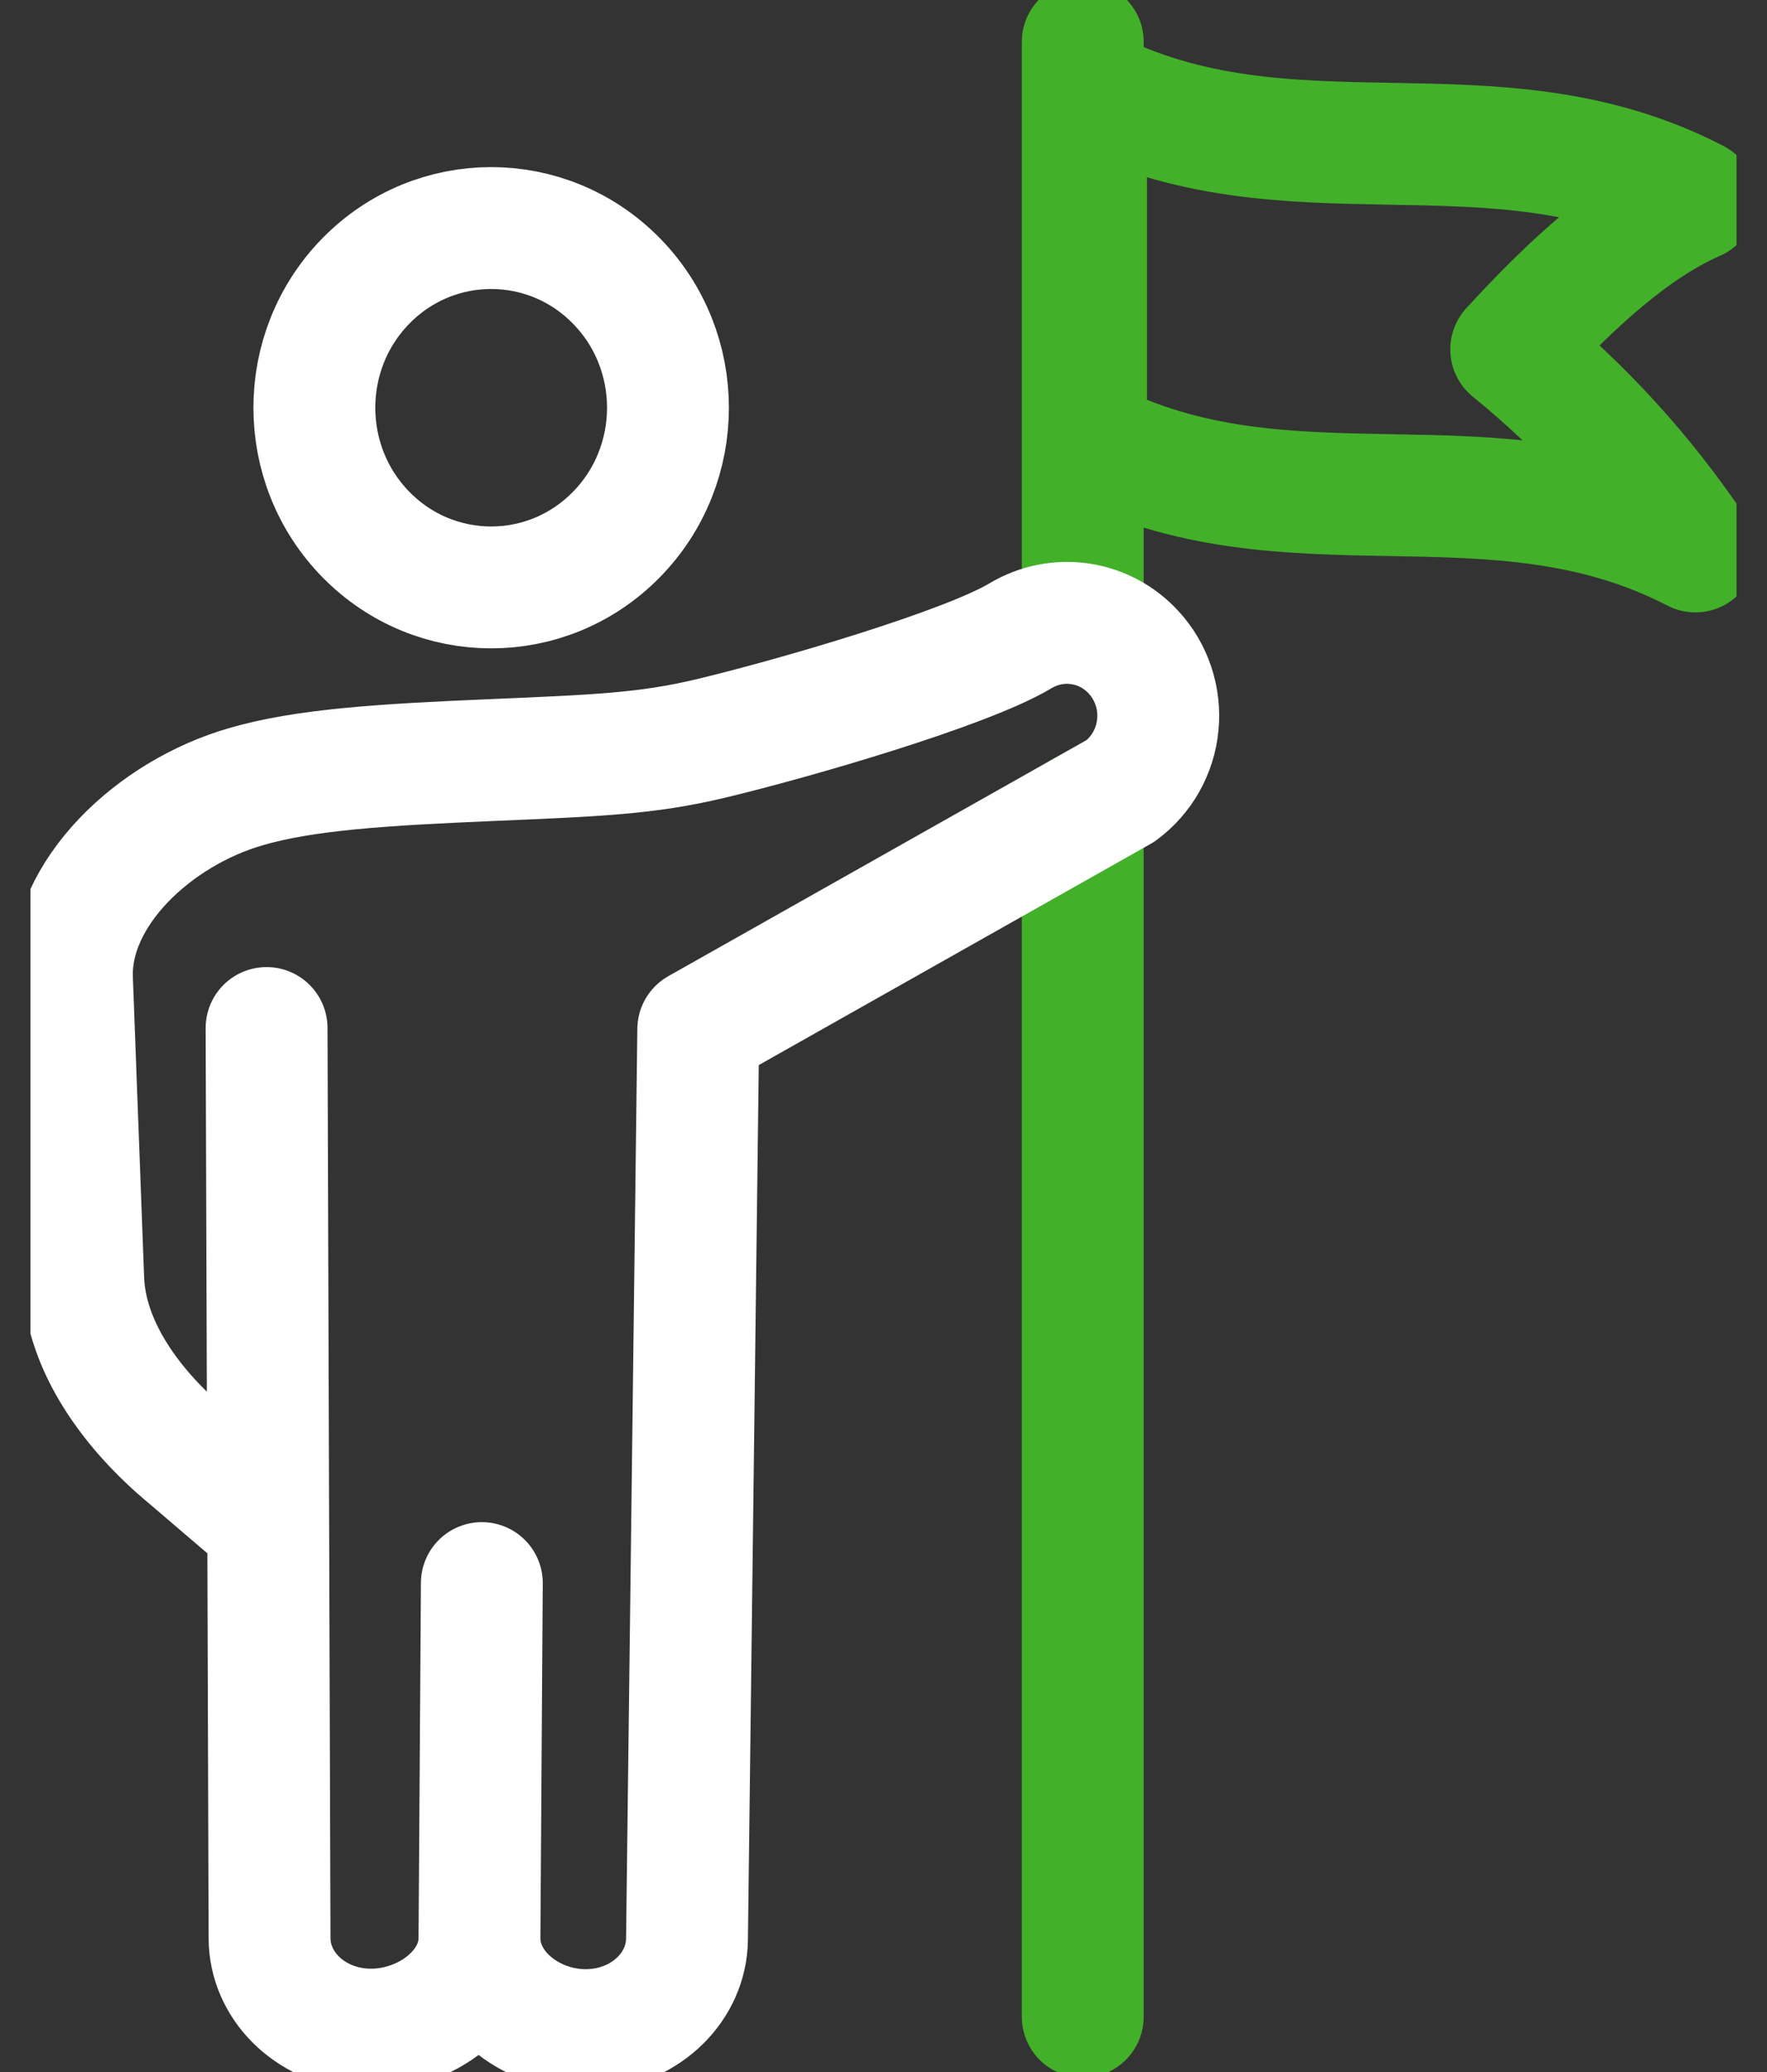
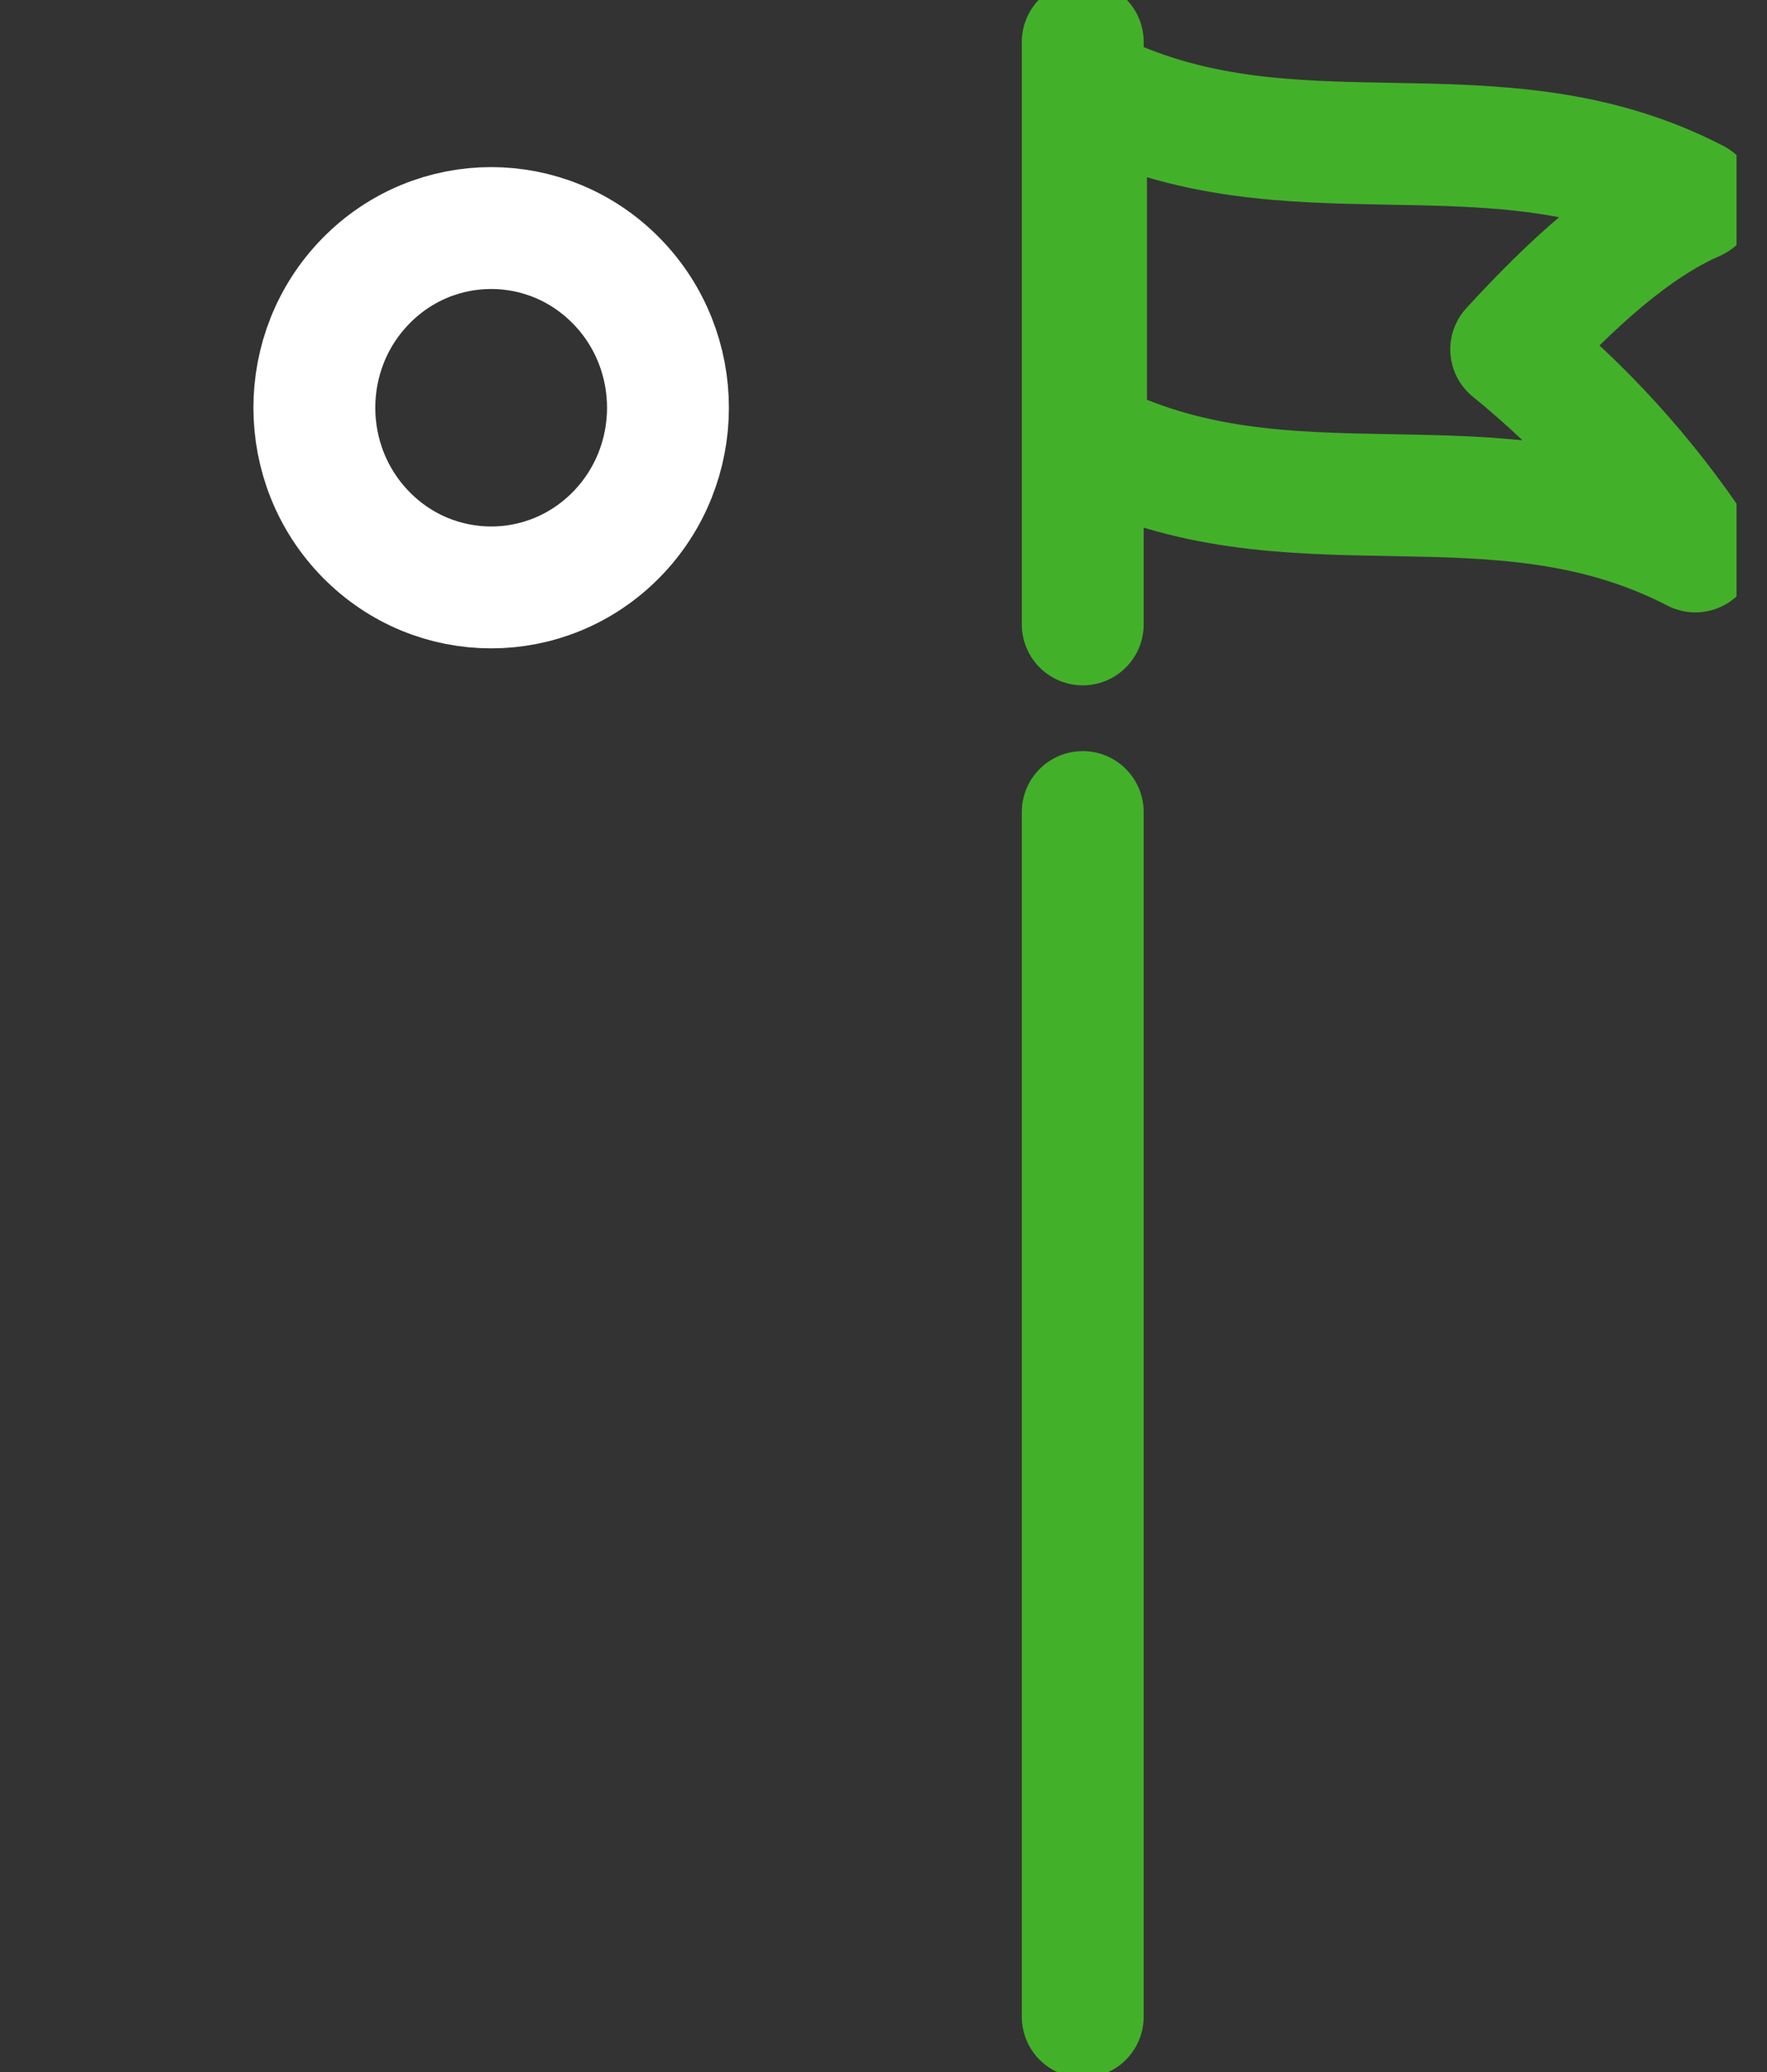
<svg xmlns="http://www.w3.org/2000/svg" width="29" height="34" viewBox="0 0 29 34" fill="none">
  <rect x="0" y="0" width="29" height="34" fill="#333333" stroke="none" />
  <g clip-path="url(#clip0_5933_45631)">
    <path d="M17.77 13.325V33.093" stroke="#43B02A" stroke-width="2" stroke-linecap="round" stroke-linejoin="round" />
    <path d="M17.77 0.688V10.246" stroke="#43B02A" stroke-width="2" stroke-linecap="round" stroke-linejoin="round" />
    <path d="M27.825 9.049C24.484 7.319 21.158 8.93 17.824 7.2V1.435C21.165 3.165 24.491 1.554 27.825 3.283C26.817 3.722 25.809 4.634 24.802 5.733C25.967 6.678 26.986 7.796 27.825 9.049V9.049Z" stroke="#43B02A" stroke-width="2" stroke-linecap="round" stroke-linejoin="round" />
    <path d="M10.113 8.775C11.246 7.624 11.246 5.757 10.113 4.606C8.98 3.454 7.142 3.454 6.009 4.606C4.876 5.757 4.876 7.624 6.009 8.775C7.142 9.927 8.98 9.927 10.113 8.775Z" stroke="white" stroke-width="2" stroke-linecap="round" stroke-linejoin="round" />
-     <path d="M4.347 24.98L3.095 23.909C2.162 23.137 1.405 22.092 1.366 20.993L1.181 16.063C1.131 14.649 2.538 13.341 4.032 12.91C4.995 12.627 6.285 12.548 8.048 12.473C9.812 12.398 10.615 12.367 11.65 12.121C13.012 11.797 15.854 10.97 16.749 10.432C17.043 10.256 17.388 10.187 17.726 10.236C18.064 10.286 18.375 10.452 18.607 10.707V10.707C18.752 10.864 18.862 11.052 18.93 11.256C18.998 11.46 19.023 11.677 19.002 11.892C18.982 12.107 18.916 12.315 18.811 12.502C18.705 12.689 18.562 12.851 18.39 12.978L11.46 16.889L11.275 31.821C11.266 32.593 10.616 33.235 9.769 33.306C8.794 33.388 7.866 32.691 7.869 31.801L7.908 25.977L7.869 31.804C7.869 32.692 6.895 33.385 5.92 33.297C5.073 33.221 4.425 32.575 4.424 31.803L4.375 16.869" stroke="white" stroke-width="2" stroke-linecap="round" stroke-linejoin="round" />
  </g>
  <defs>
    <clipPath id="clip0_5933_45631">
      <rect width="28" height="34" fill="white" transform="translate(0.5)" />
    </clipPath>
  </defs>
</svg>